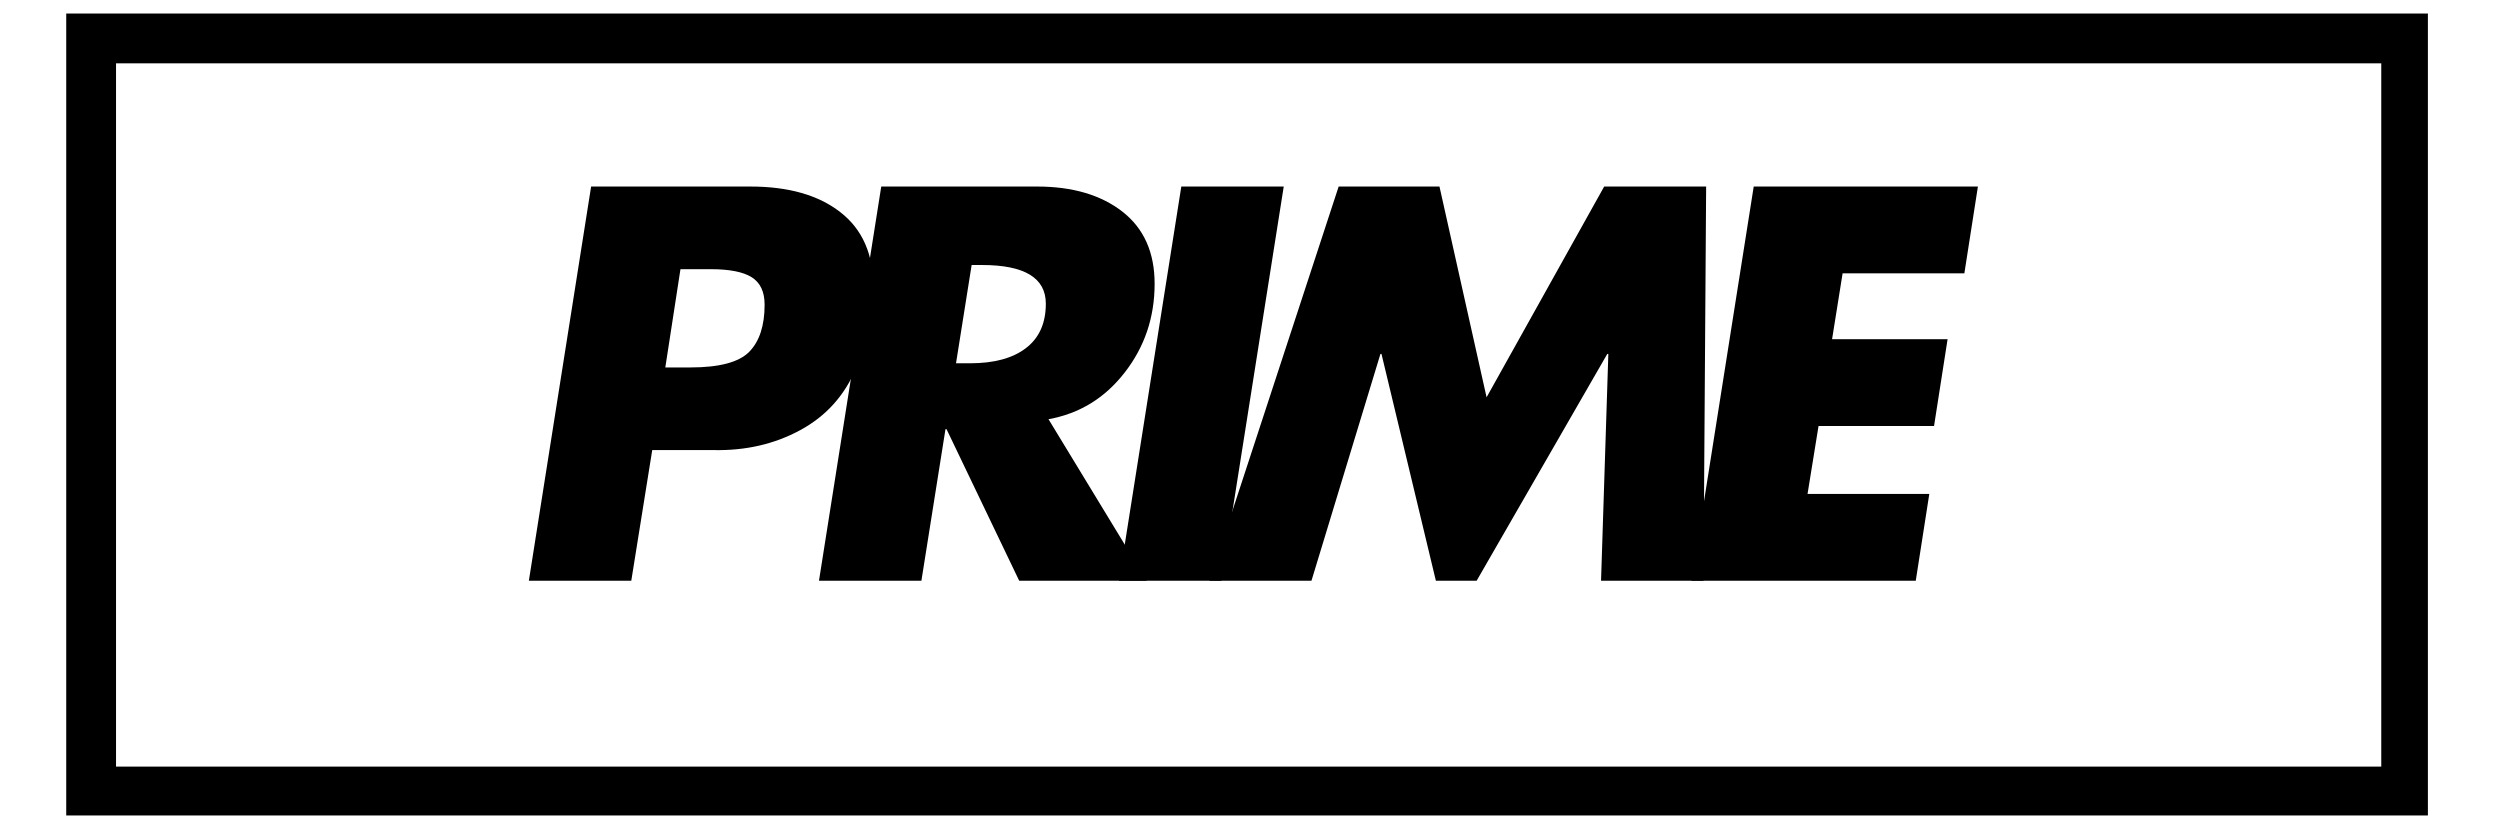
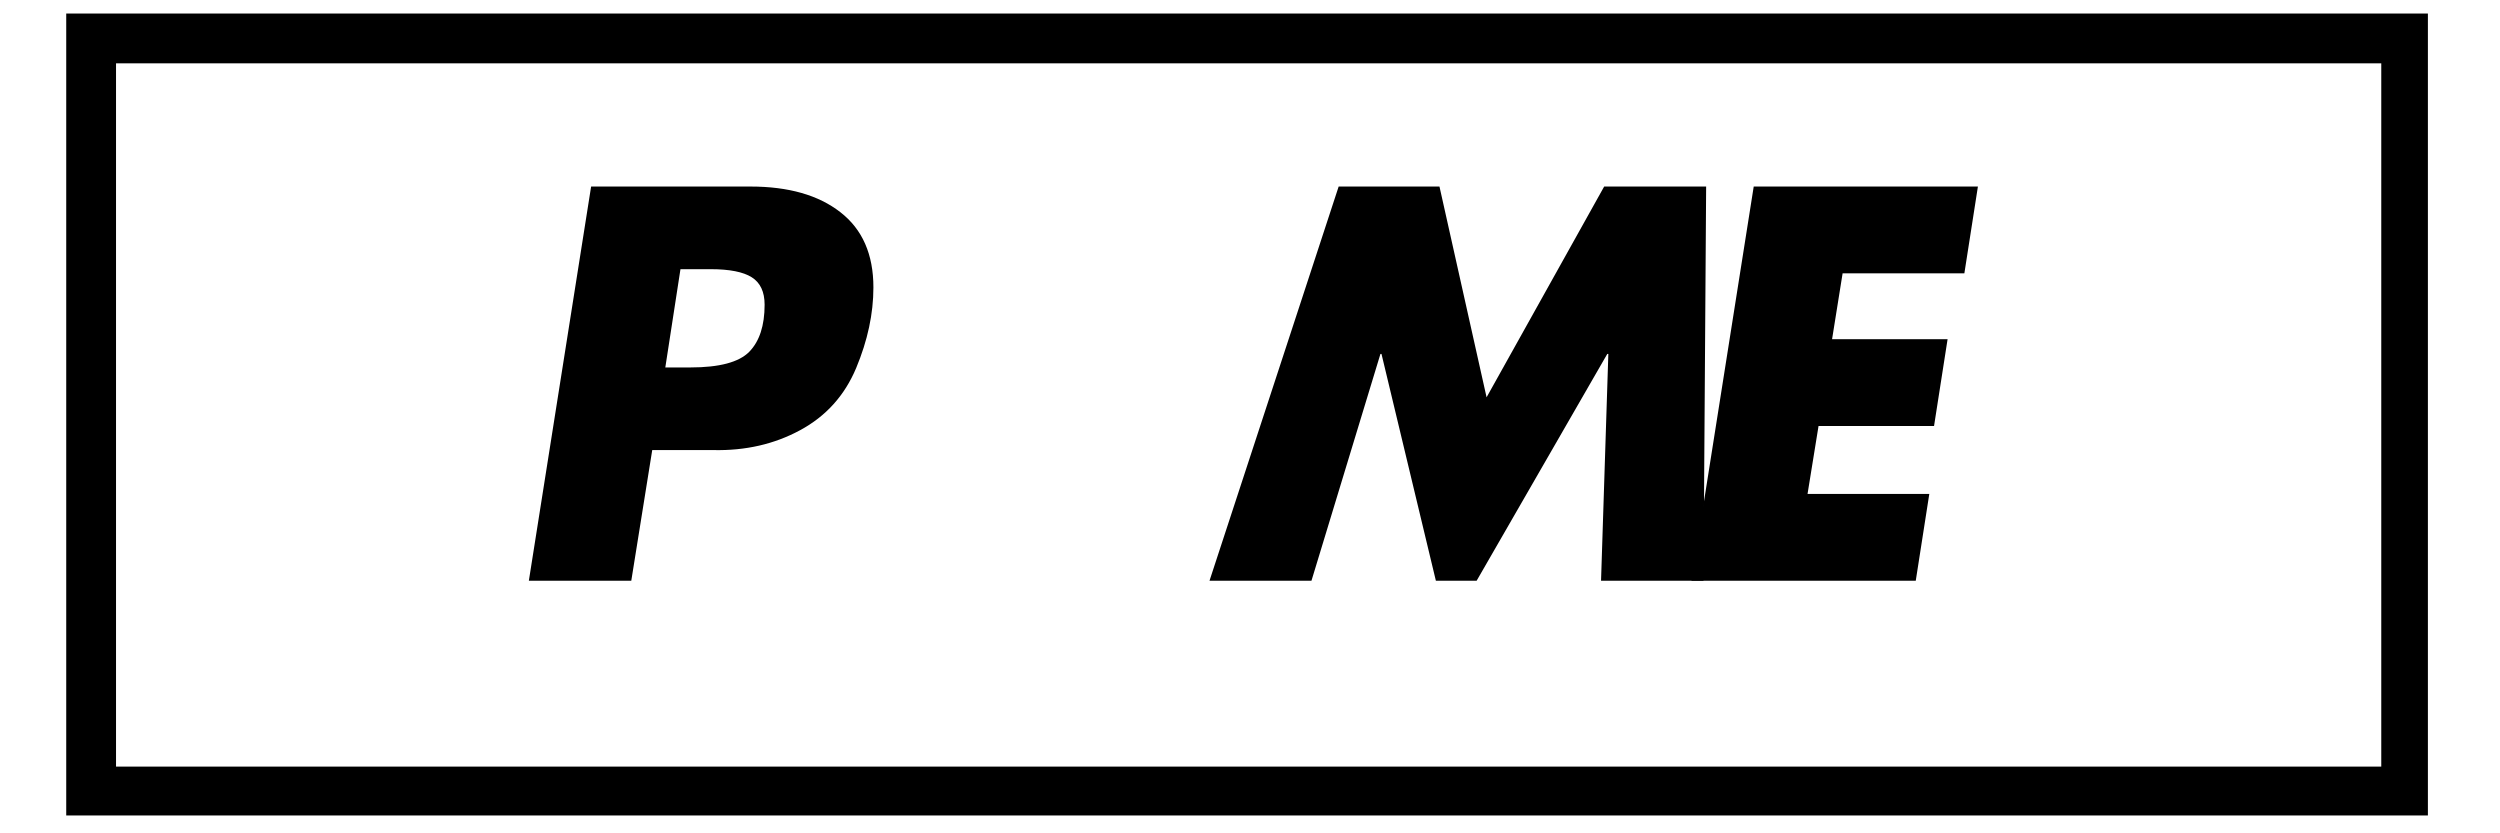
<svg xmlns="http://www.w3.org/2000/svg" version="1.0" preserveAspectRatio="xMidYMid meet" height="150" viewBox="0 0 337.5 112.5" zoomAndPan="magnify" width="450">
  <defs>
    <g />
    <clipPath id="adaa483ef5">
      <path clip-rule="nonzero" d="M 8.941 1.824 L 327.766 1.824 L 327.766 110.09 L 8.941 110.09 Z M 8.941 1.824" />
    </clipPath>
  </defs>
  <g clip-path="url(#adaa483ef5)">
    <path stroke-miterlimit="4" stroke-opacity="1" stroke-width="18" stroke="#000000" d="M 0.001 0.002 L 427.382 0.002 L 427.382 145.108 L 0.001 145.108 Z M 0.001 0.002" stroke-linejoin="miter" fill="none" transform="matrix(0.747, 0, 0, 0.747, 8.94, 1.822)" stroke-linecap="butt" />
  </g>
  <g fill-opacity="1" fill="#000000">
    <g transform="translate(66.879, 78.402)">
      <g>
        <path d="M 34.438 -53.219 C 39.57 -53.219 43.617 -52.062 46.578 -49.75 C 49.547 -47.445 51.031 -44.062 51.031 -39.594 C 51.031 -36.062 50.254 -32.438 48.703 -28.719 C 47.148 -25.008 44.629 -22.211 41.141 -20.328 C 37.66 -18.441 33.758 -17.547 29.438 -17.641 L 21.172 -17.641 L 18.344 0 L 4.516 0 L 12.922 -53.219 Z M 24.984 -42.062 L 22.938 -28.797 L 26.328 -28.797 C 30.234 -28.797 32.879 -29.5 34.266 -30.906 C 35.648 -32.32 36.344 -34.441 36.344 -37.266 C 36.344 -39.004 35.766 -40.238 34.609 -40.969 C 33.461 -41.695 31.617 -42.062 29.078 -42.062 Z M 24.984 -42.062" />
      </g>
    </g>
  </g>
  <g fill-opacity="1" fill="#000000">
    <g transform="translate(106.046, 78.402)">
      <g>
-         <path d="M 33.953 -53.219 C 38.742 -53.219 42.586 -52.086 45.484 -49.828 C 48.379 -47.566 49.828 -44.32 49.828 -40.094 C 49.828 -35.57 48.484 -31.582 45.797 -28.125 C 43.117 -24.664 39.688 -22.562 35.5 -21.812 L 48.766 0 L 31.547 0 L 21.734 -20.469 L 21.594 -20.469 L 18.344 0 L 4.516 0 L 12.922 -53.219 Z M 23.016 -29.359 L 24.922 -29.359 C 28.16 -29.359 30.672 -30.039 32.453 -31.406 C 34.242 -32.77 35.141 -34.77 35.141 -37.406 C 35.141 -40.883 32.27 -42.625 26.531 -42.625 L 25.125 -42.625 Z M 23.016 -29.359" />
-       </g>
+         </g>
    </g>
  </g>
  <g fill-opacity="1" fill="#000000">
    <g transform="translate(146.554, 78.402)">
      <g>
-         <path d="M 26.75 -53.219 L 18.344 0 L 4.516 0 L 12.922 -53.219 Z M 26.75 -53.219" />
-       </g>
+         </g>
    </g>
  </g>
  <g fill-opacity="1" fill="#000000">
    <g transform="translate(161.938, 78.402)">
      <g>
        <path d="M 32.391 -53.219 L 38.75 -24.766 L 54.625 -53.219 L 68.391 -53.219 L 68.031 0 L 54.203 0 L 55.188 -30.625 L 55.047 -30.625 L 37.406 0 L 31.906 0 L 24.562 -30.625 L 24.422 -30.625 L 15.109 0 L 1.344 0 L 18.781 -53.219 Z M 32.391 -53.219" />
      </g>
    </g>
  </g>
  <g fill-opacity="1" fill="#000000">
    <g transform="translate(223.83, 78.402)">
      <g>
        <path d="M 43.188 -53.219 L 41.359 -41.5 L 24.922 -41.5 L 23.5 -32.609 L 39.094 -32.609 L 37.266 -20.891 L 21.672 -20.891 L 20.188 -11.719 L 36.625 -11.719 L 34.797 0 L 4.516 0 L 12.922 -53.219 Z M 43.188 -53.219" />
      </g>
    </g>
  </g>
</svg>